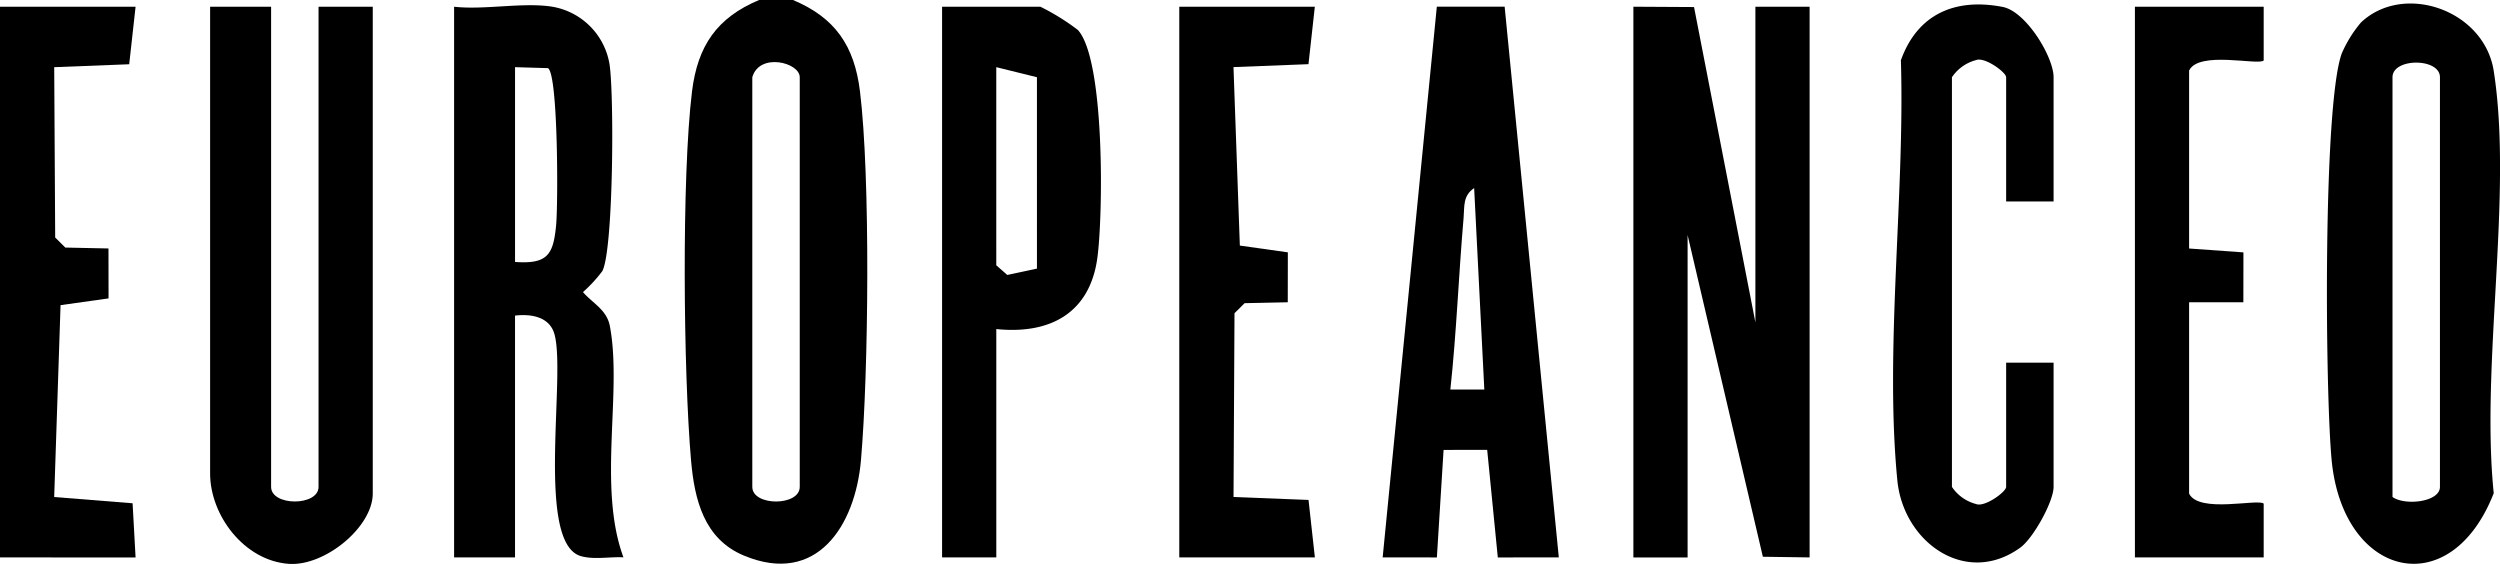
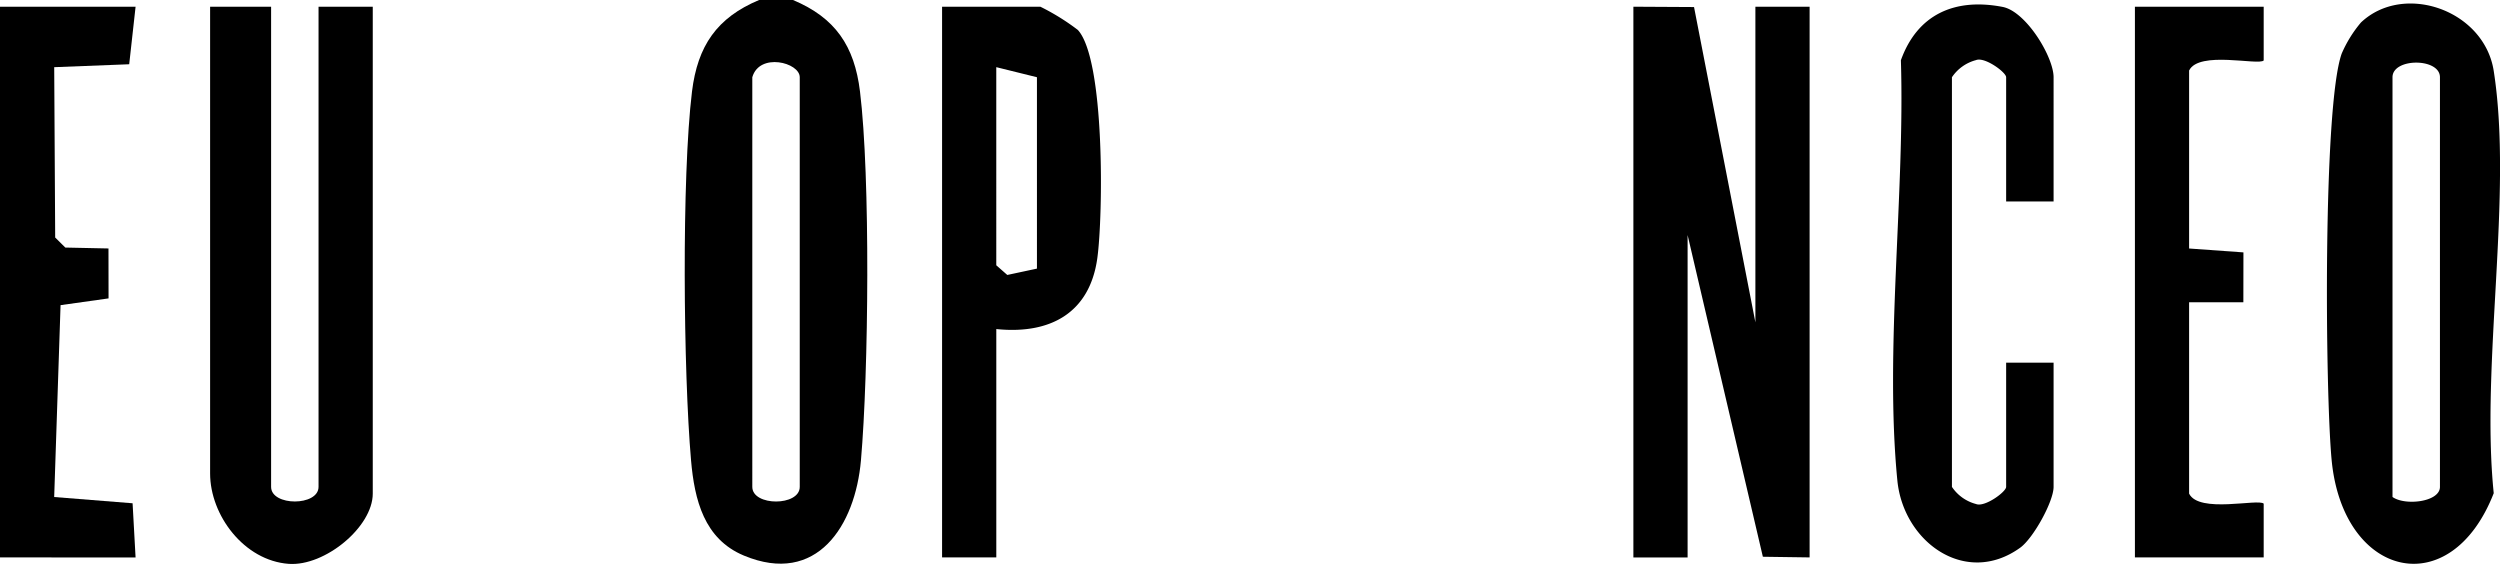
<svg xmlns="http://www.w3.org/2000/svg" id="Group_260" data-name="Group 260" width="256.685" height="57.907" viewBox="0 0 256.685 57.907">
  <defs>
    <clipPath id="clip-path">
      <rect id="Rectangle_165" data-name="Rectangle 165" width="256.685" height="57.907" fill="none" />
    </clipPath>
  </defs>
  <g id="Group_259" data-name="Group 259" transform="translate(0 0)" clip-path="url(#clip-path)">
    <path id="Path_1305" data-name="Path 1305" d="M161.517,0c4.343,1.82,6.31,4.713,6.881,9.386,1.078,8.818.888,28.824.1,37.873-.582,6.7-4.522,12.91-12.018,9.785-4.084-1.7-5.074-5.709-5.428-9.785-.786-9.048-.976-29.055.1-37.873C151.728,4.713,153.7,1.82,158.038,0Zm-4.175,7.93V49.992c0,2,4.871,2,4.871,0V7.93c0-1.518-4.138-2.567-4.871,0" transform="translate(-80.1 0)" />
    <path id="Path_1306" data-name="Path 1306" d="M0,1.471l13.921,0-.655,5.908-7.7.3.1,17.49L6.706,26.2l4.432.093.008,5.126-4.928.694-.654,19.7,8.05.642.307,5.564L0,58.014Z" transform="translate(0 -0.782)" />
    <path id="Path_1307" data-name="Path 1307" d="M358.773,1.475,365,1.51l6.3,32.374V1.475h5.567V58.018l-4.8-.068L364.34,24.92v33.1h-5.567Z" transform="translate(-191.067 -0.786)" />
-     <path id="Path_1308" data-name="Path 1308" d="M109.832,1.3A7.17,7.17,0,0,1,115.7,7.2c.482,3.119.408,19.041-.738,21.244a14.613,14.613,0,0,1-1.988,2.156c.987,1.144,2.436,1.806,2.755,3.463,1.306,6.787-1.276,16.522,1.4,23.77-1.4-.076-3.044.265-4.386-.13-4.66-1.372-1.472-18.653-2.71-22.827-.519-1.749-2.391-2.055-4.035-1.863V57.842H99.742V1.3c3.114.35,7.12-.483,10.09,0M106,7.505v20c3.339.236,3.923-.739,4.216-3.752.213-2.192.212-15.518-.836-16.148Z" transform="translate(-53.118 -0.609)" />
    <path id="Path_1309" data-name="Path 1309" d="M52.412,1.475v49.3c0,2,4.871,2,4.871,0V1.475H62.85V51.467c0,3.418-4.911,7.473-8.616,7.213-4.585-.322-8.084-4.98-8.084-9.282V1.475Z" transform="translate(-24.577 -0.786)" />
    <path id="Path_1310" data-name="Path 1310" d="M514.6,2.719c4.382-4.144,12.653-1.294,13.631,4.977,1.984,12.716-1.35,30.125,0,43.353-4.44,11.379-15.5,8.7-16.644-3.415-.66-7-.908-36.228,1.029-41.708A12.8,12.8,0,0,1,514.6,2.719m3.238,48.719c1.294.926,4.871.515,4.871-1.034V8.341c0-2-4.871-2-4.871,0Z" transform="translate(-272.19 -0.411)" />
-     <path id="Path_1311" data-name="Path 1311" d="M316.224,1.468l5.561,56.542-6.263.008-1.091-11.049-4.476.008-.689,11.04L303.7,58.01l5.561-56.542Zm-2.087,39.311-1.044-20.687c-1.178.8-.98,1.867-1.084,3.063-.508,5.867-.725,11.772-1.358,17.622Z" transform="translate(-161.736 -0.782)" />
    <path id="Path_1312" data-name="Path 1312" d="M212.494,34.573V58.018h-5.567V1.475h10.09a23.356,23.356,0,0,1,3.852,2.389c2.789,3.057,2.6,19,2,23.408-.777,5.678-4.874,7.865-10.377,7.3m4.175-6.206V8.715l-4.175-1.034V28.023l1.13.994Z" transform="translate(-110.2 -0.786)" />
    <path id="Path_1313" data-name="Path 1313" d="M432.295,21.207h-4.871V8.451c0-.505-2.206-2.123-3.094-1.758a4.282,4.282,0,0,0-2.472,1.758V50.513a4.285,4.285,0,0,0,2.472,1.757c.889.365,3.094-1.253,3.094-1.757V37.757h4.871V50.513c0,1.495-2.078,5.272-3.434,6.247-5.607,4.032-11.988-.594-12.606-6.9-1.319-13.469.786-29.443.362-43.152,1.68-4.688,5.508-6.43,10.445-5.477,2.412.466,5.233,5.134,5.233,7.222Z" transform="translate(-221.445 -0.521)" />
-     <path id="Path_1314" data-name="Path 1314" d="M272.948,1.475l-.652,5.9-7.7.3L265.249,26l4.928.695-.008,5.126-4.432.093L264.7,32.946l-.1,18.87,7.7.3.652,5.9H259.031V1.475Z" transform="translate(-137.949 -0.786)" />
    <path id="Path_1315" data-name="Path 1315" d="M482.157,1.475l0,5.52c-.543.539-6.642-1.034-7.658,1.031V26.3l5.579.4-.008,5.124-5.571,0V51.467c1.016,2.065,7.115.491,7.658,1.031l0,5.52H468.935V1.475Z" transform="translate(-249.735 -0.786)" />
  </g>
</svg>